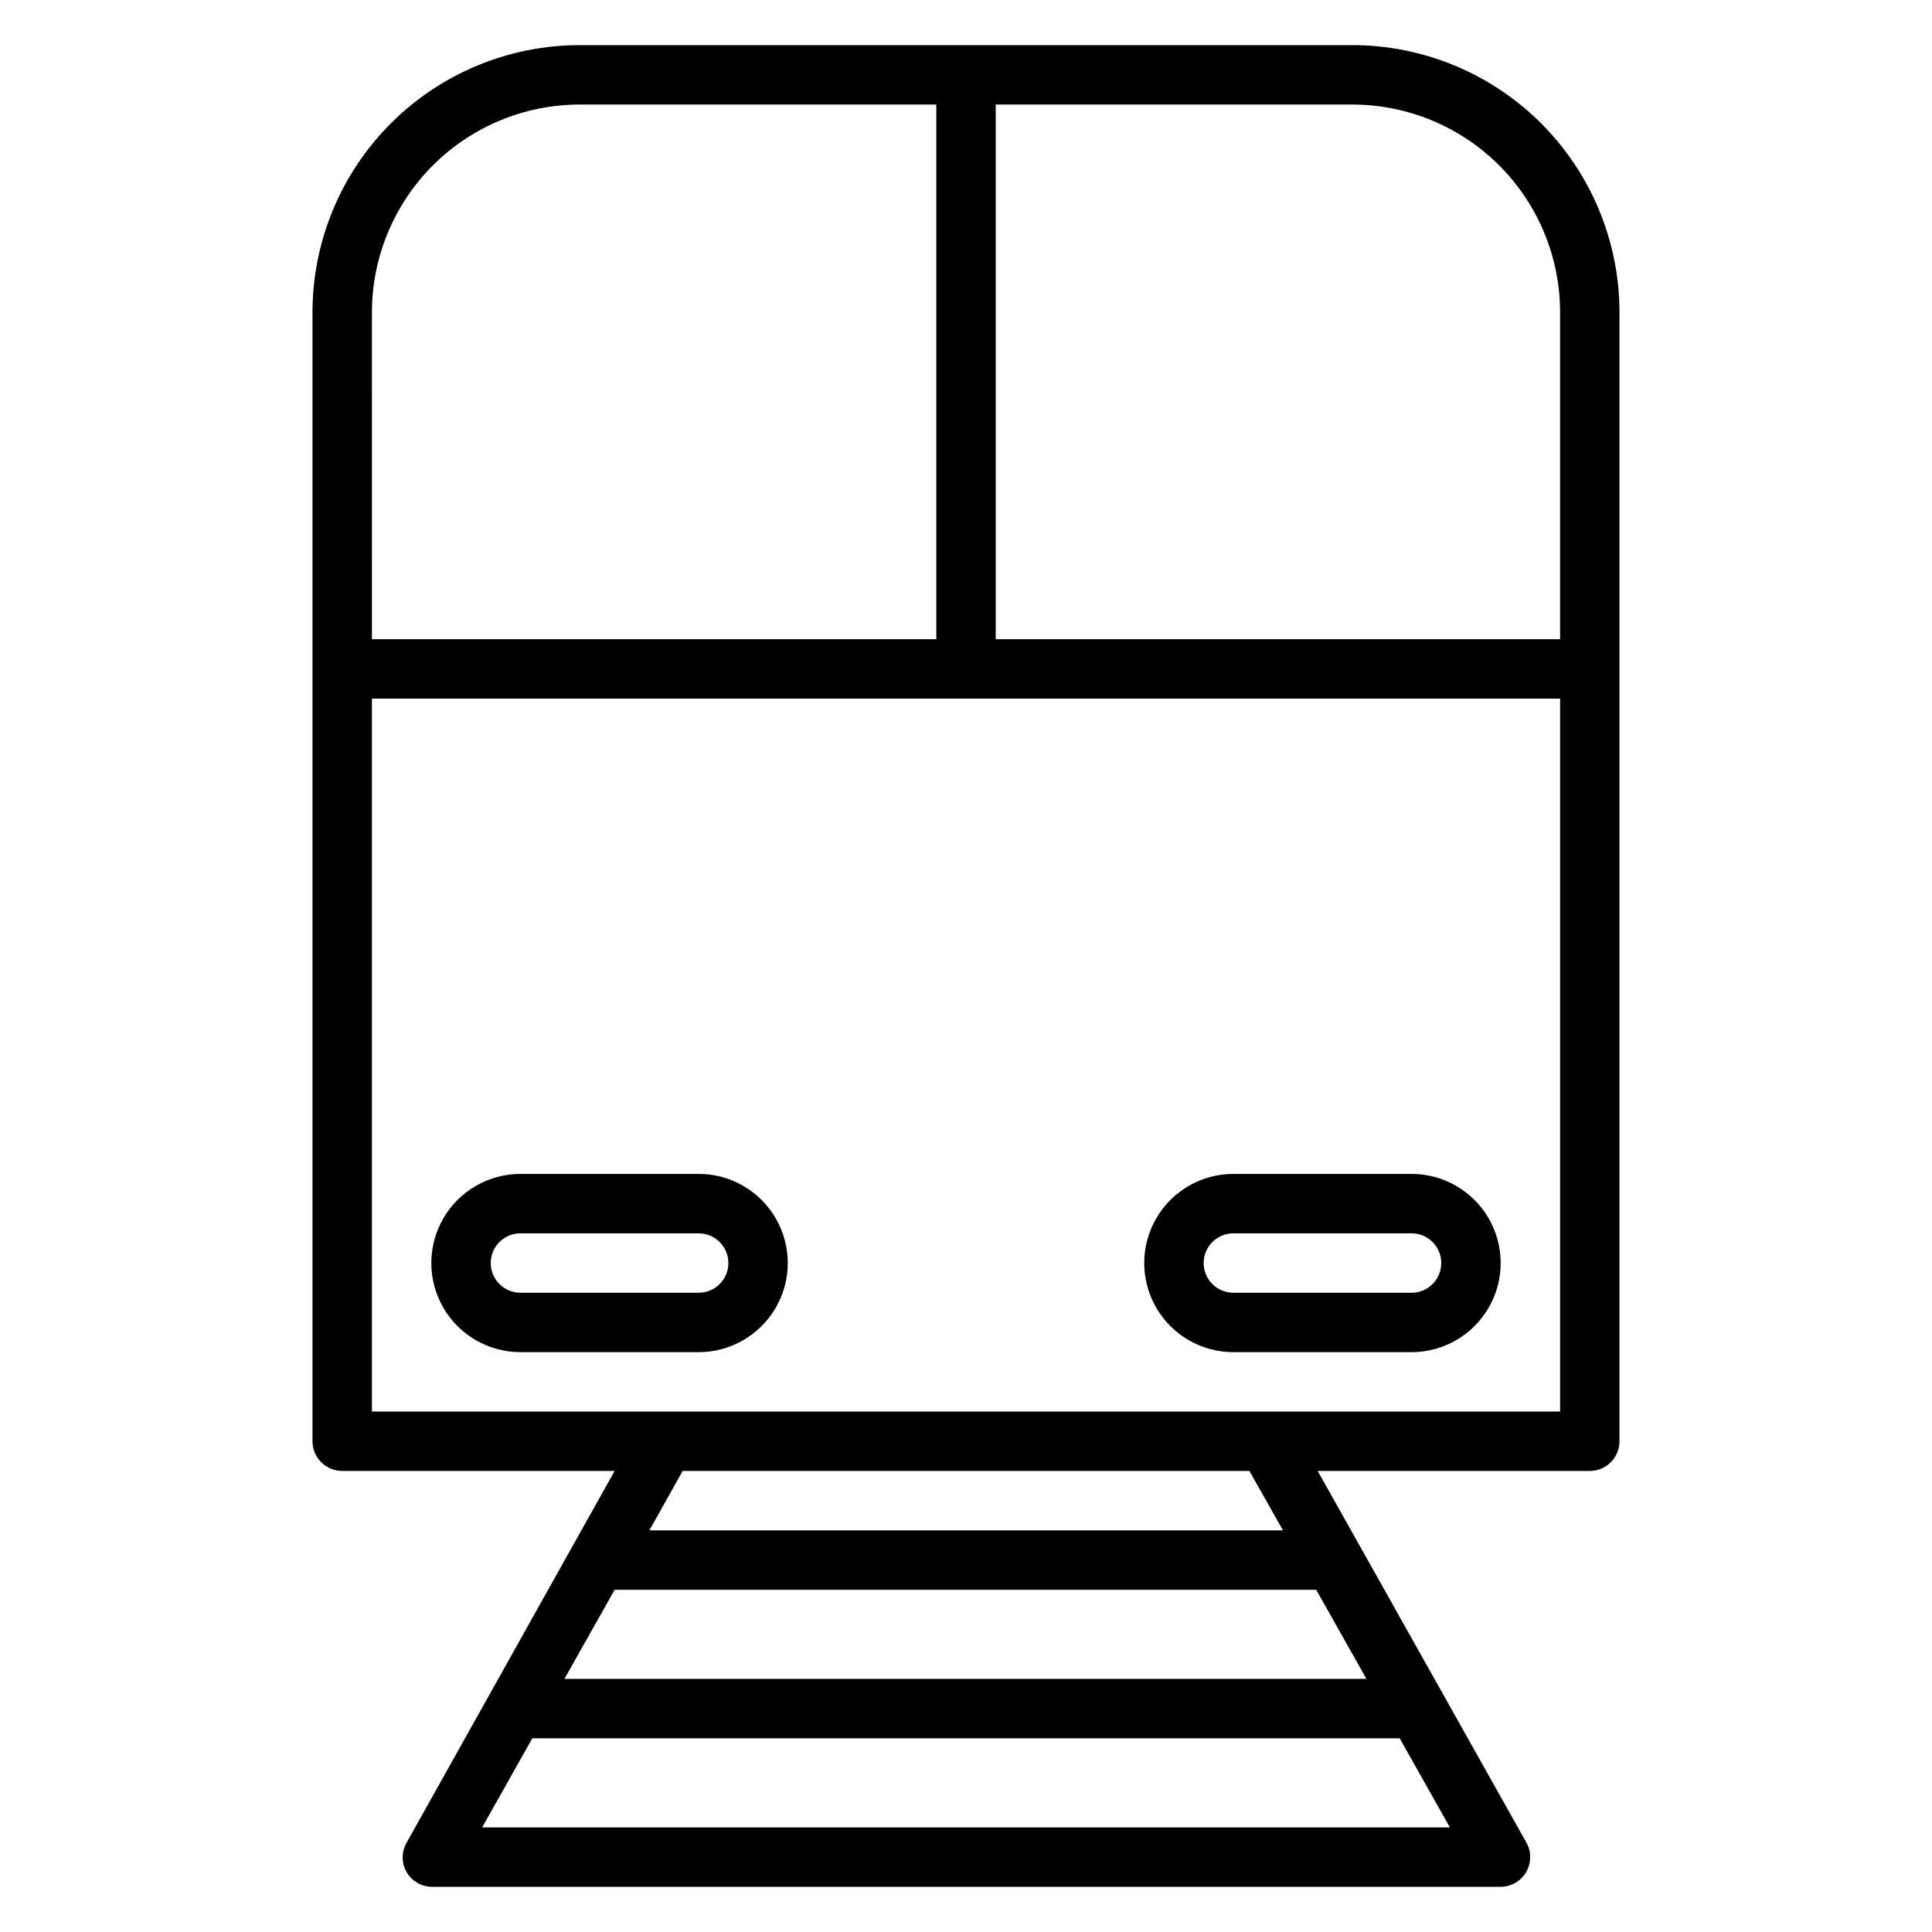
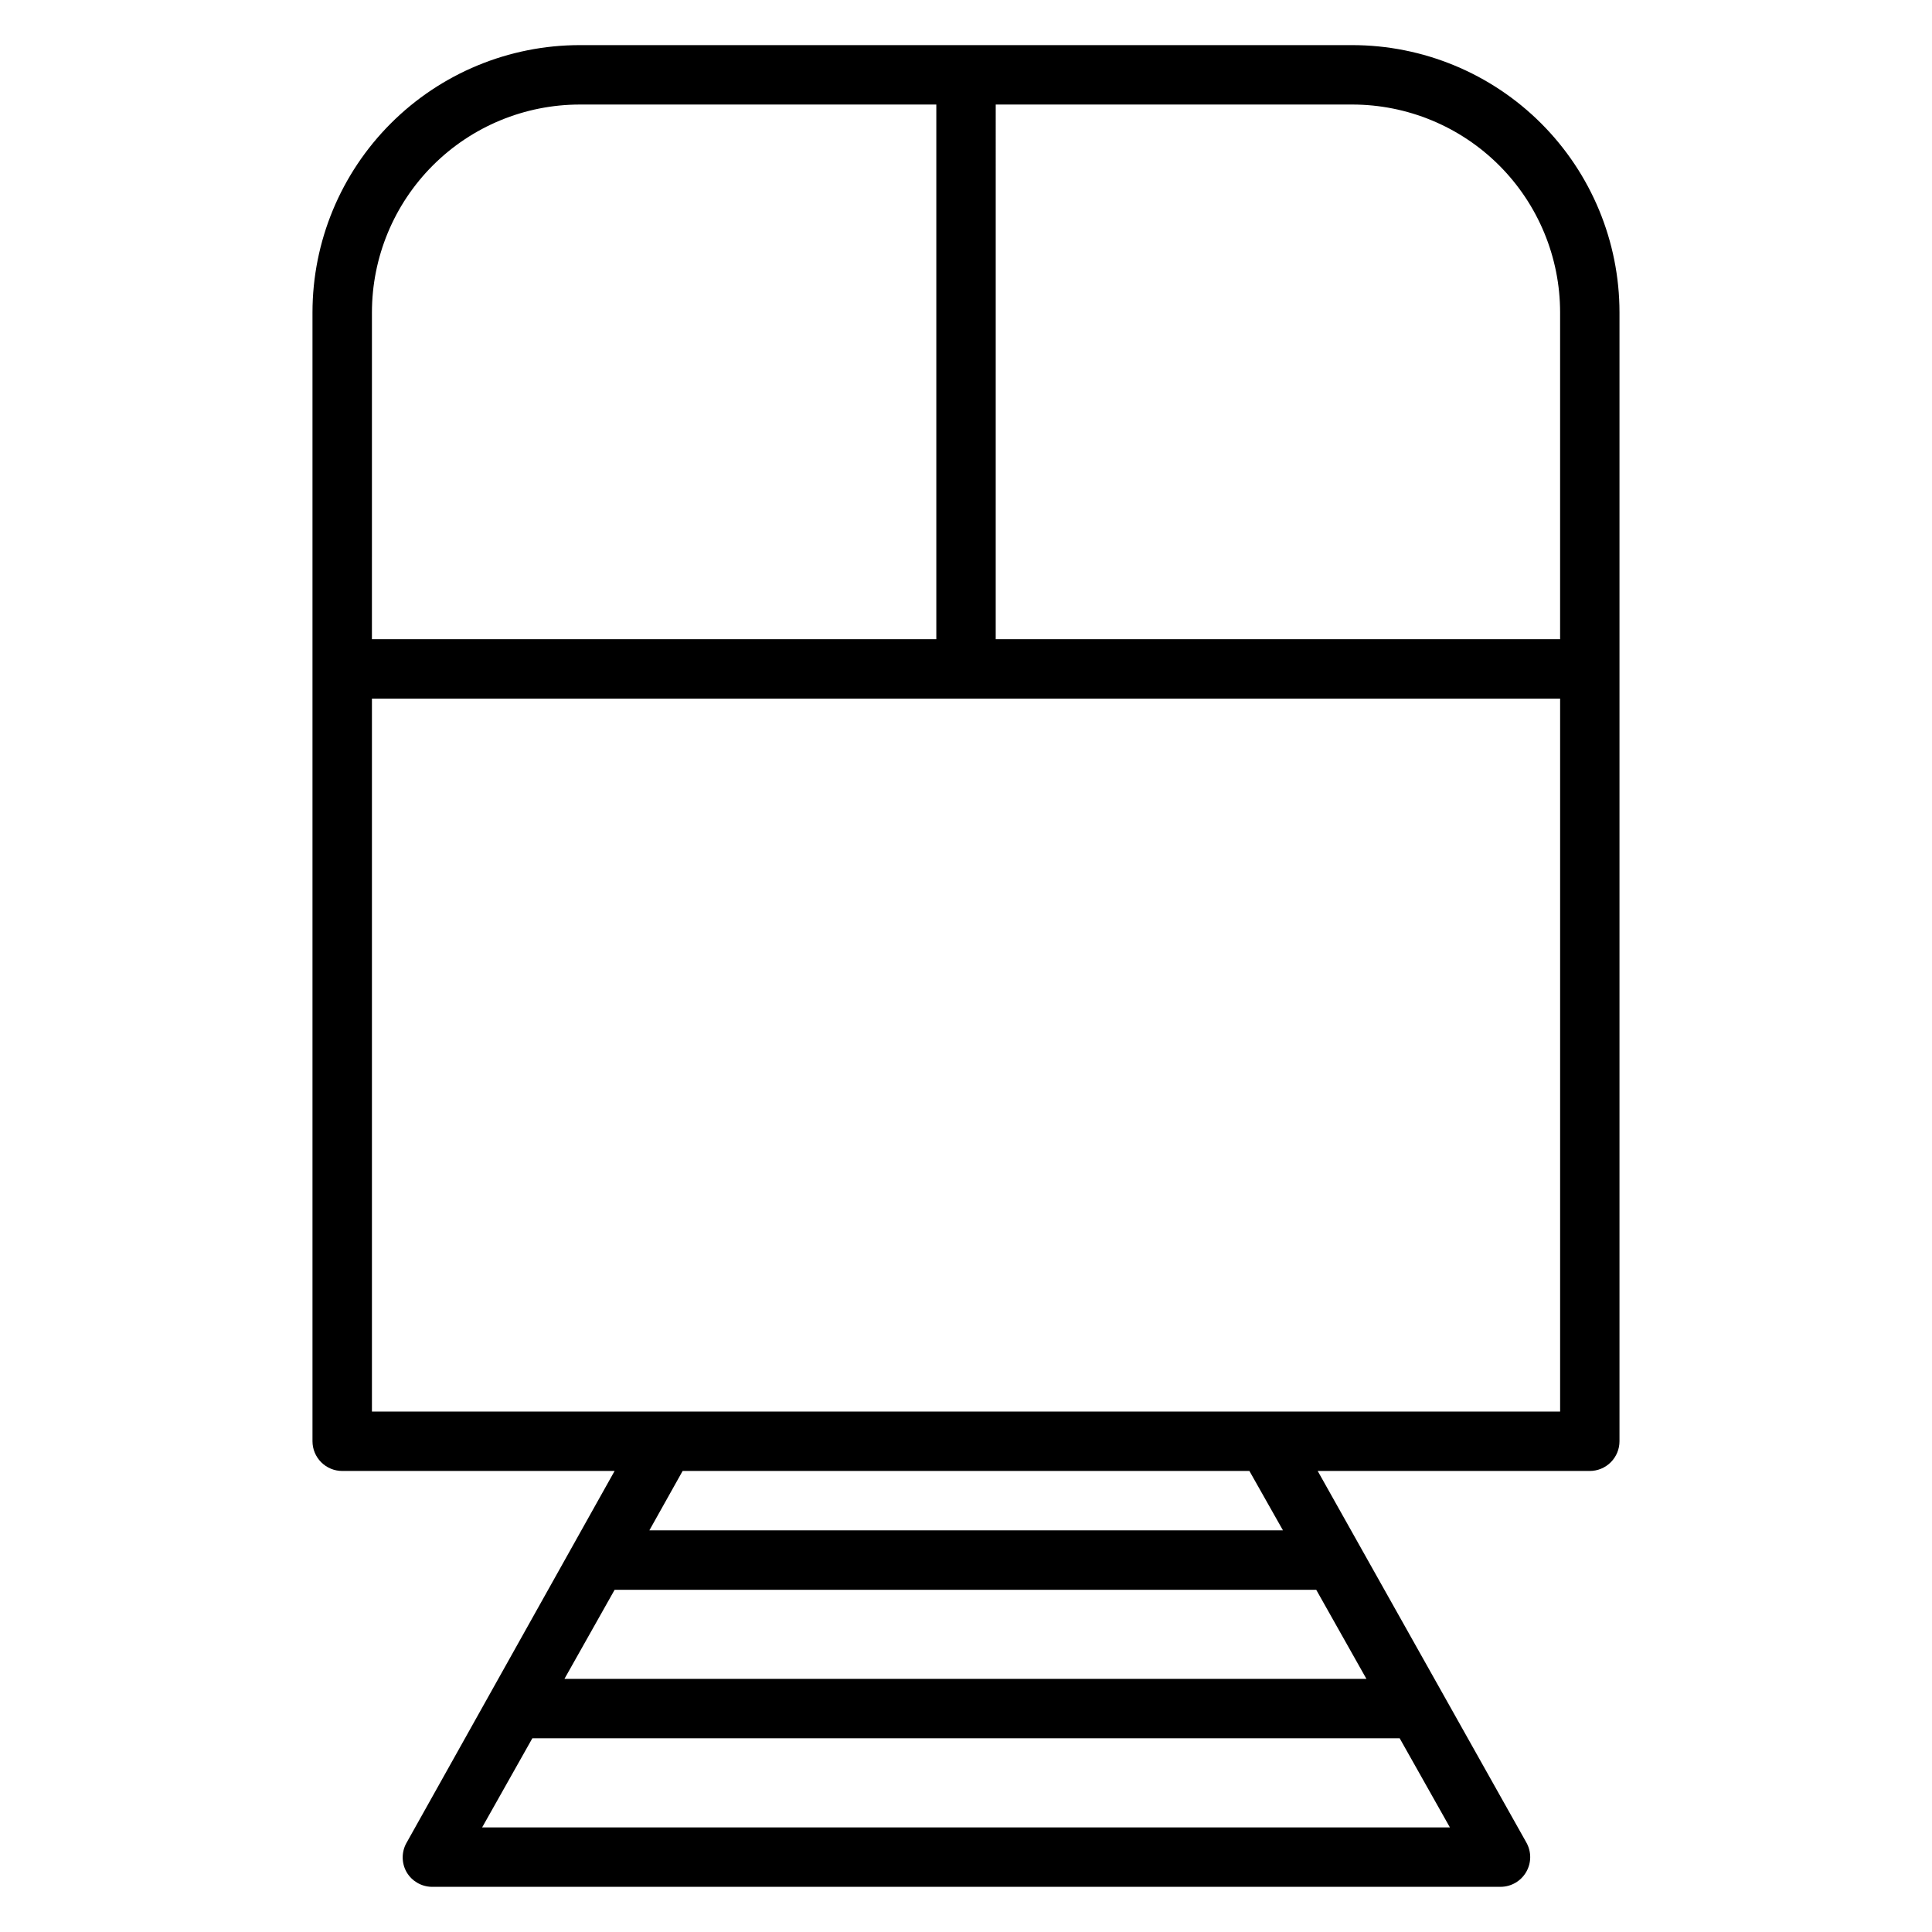
<svg xmlns="http://www.w3.org/2000/svg" fill="#000000" width="800px" height="800px" version="1.1" viewBox="144 144 512 512">
  <g>
    <path d="m234.69 533.82h72.188l-55.105 98.48v-0.004c-1.406 2.438-1.406 5.438 0 7.875 1.371 2.316 3.836 3.773 6.531 3.856h283.39c2.797-0.016 5.371-1.516 6.769-3.938 1.406-2.434 1.406-5.434 0-7.871l-55.262-98.398h72.109c2.086 0 4.09-0.832 5.566-2.309 1.477-1.477 2.305-3.477 2.305-5.566v-299.14c0-18.789-7.465-36.809-20.75-50.098-13.289-13.285-31.309-20.75-50.098-20.75h-204.67c-18.793 0-36.812 7.465-50.098 20.75-13.289 13.289-20.754 31.309-20.754 50.098v299.14c0 2.09 0.832 4.09 2.309 5.566 1.477 1.477 3.477 2.309 5.566 2.309zm293.55 94.465h-256.47l13.305-23.617h229.86zm-22.121-39.359h-212.54l13.305-23.617h185.93zm-190.03-39.363 8.816-15.742h150.2l8.895 15.742zm91.789-377.86h94.465c14.613 0 28.629 5.805 38.965 16.137 10.332 10.336 16.137 24.352 16.137 38.965v86.594h-149.57zm-165.31 55.102c0-14.613 5.805-28.629 16.141-38.965 10.332-10.332 24.348-16.137 38.965-16.137h94.461v141.7h-149.57zm0 102.34h314.88v188.93h-314.88z" />
-     <path d="m329.15 455.1h-47.23c-8.438 0-16.234 4.504-20.453 11.809-4.219 7.309-4.219 16.309 0 23.617 4.219 7.305 12.016 11.809 20.453 11.809h47.23c8.438 0 16.234-4.504 20.453-11.809 4.219-7.309 4.219-16.309 0-23.617-4.219-7.305-12.016-11.809-20.453-11.809zm0 31.488h-47.23c-4.348 0-7.871-3.523-7.871-7.871s3.523-7.871 7.871-7.871h47.23c4.348 0 7.875 3.523 7.875 7.871s-3.527 7.871-7.875 7.871z" />
-     <path d="m518.08 455.1h-47.23c-8.438 0-16.234 4.504-20.453 11.809-4.219 7.309-4.219 16.309 0 23.617 4.219 7.305 12.016 11.809 20.453 11.809h47.23c8.438 0 16.234-4.504 20.453-11.809 4.219-7.309 4.219-16.309 0-23.617-4.219-7.305-12.016-11.809-20.453-11.809zm0 31.488h-47.23c-4.348 0-7.871-3.523-7.871-7.871s3.523-7.871 7.871-7.871h47.23c4.348 0 7.871 3.523 7.871 7.871s-3.523 7.871-7.871 7.871z" />
  </g>
</svg>